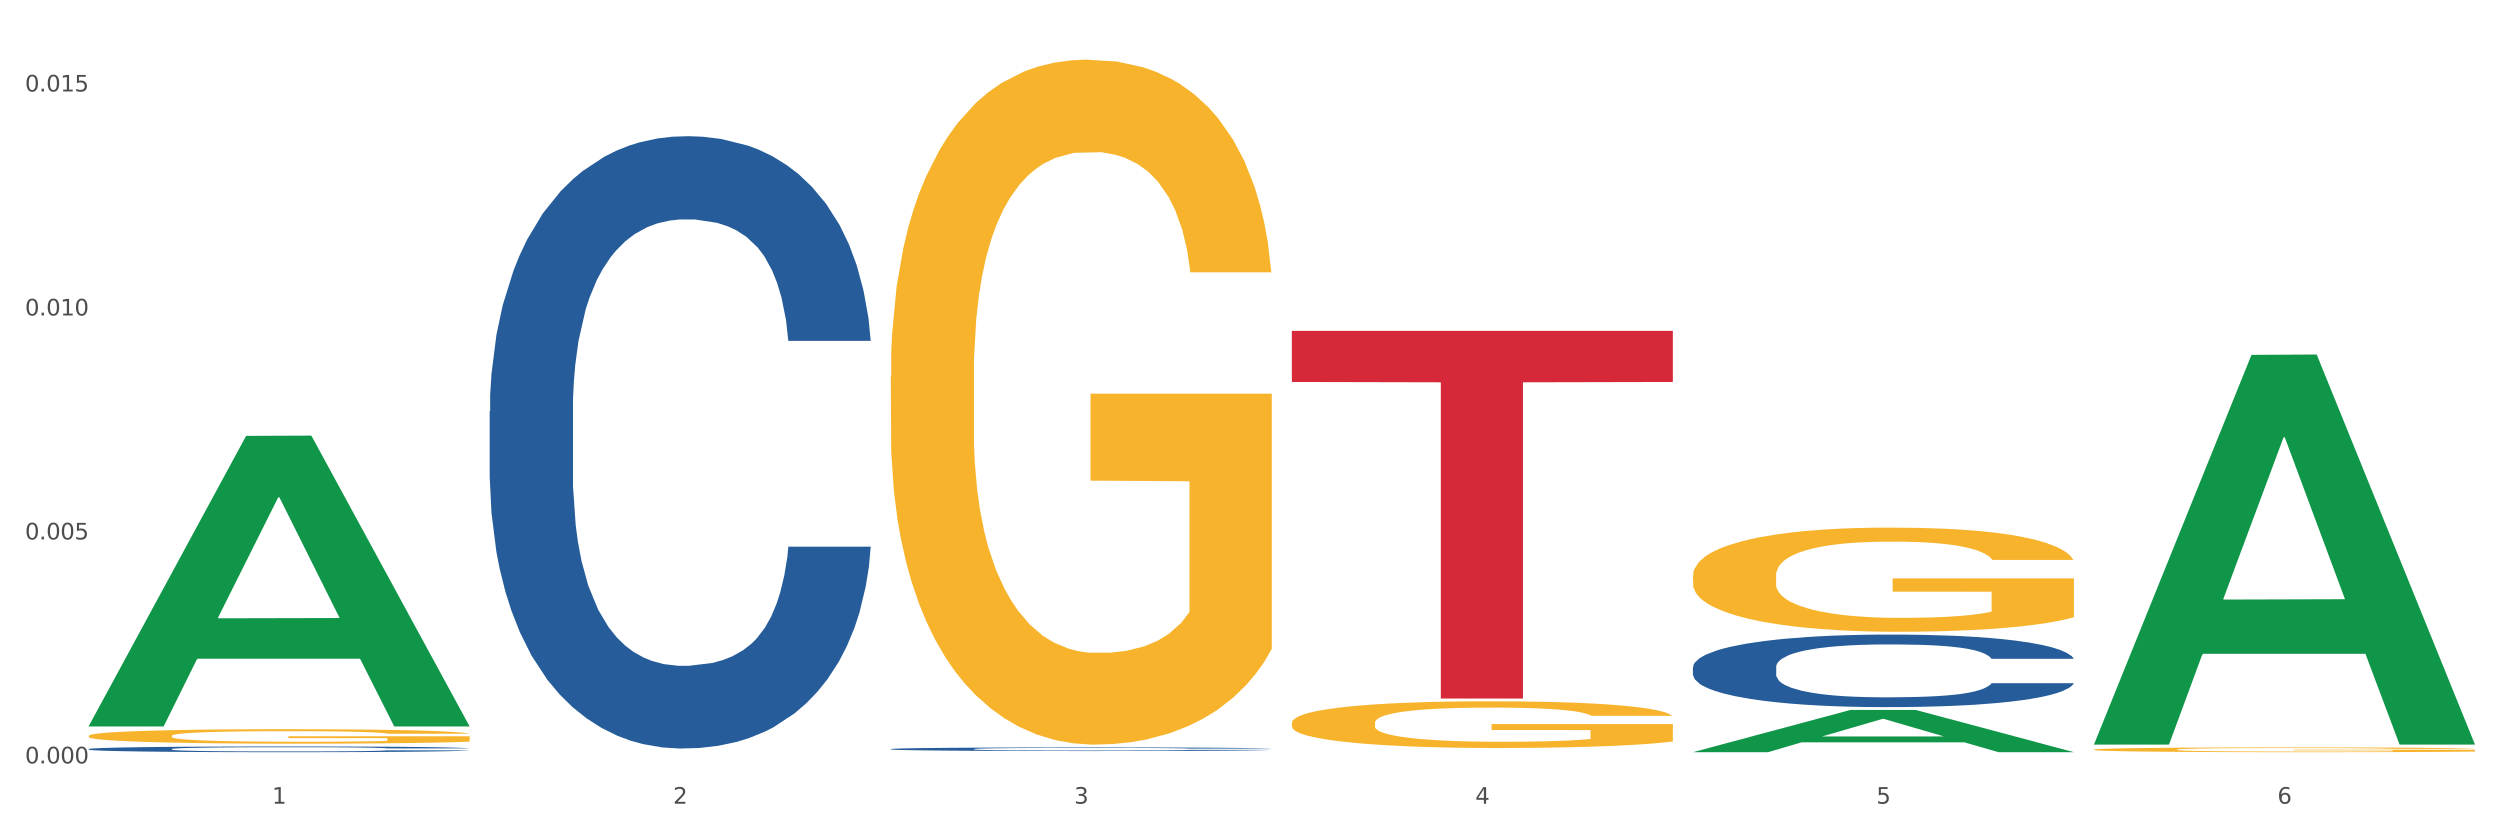
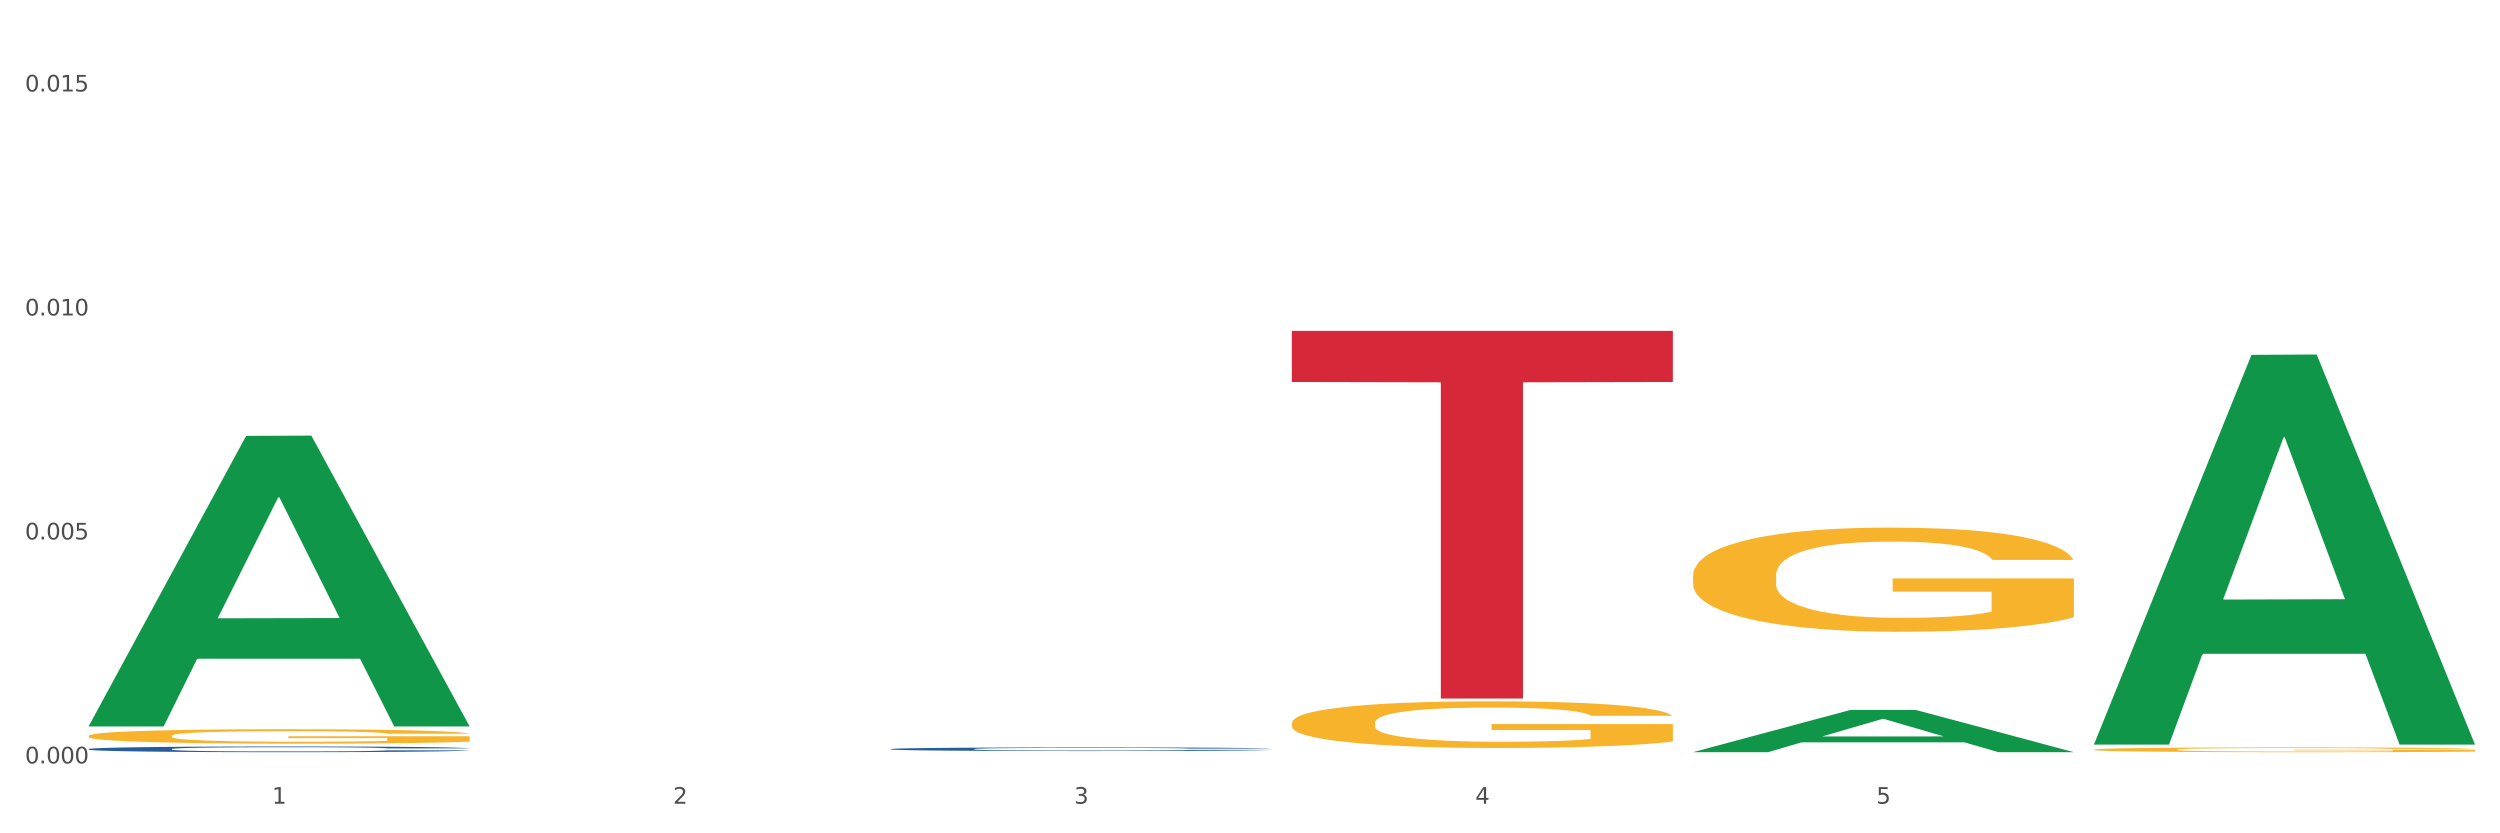
<svg xmlns="http://www.w3.org/2000/svg" xmlns:xlink="http://www.w3.org/1999/xlink" width="1080pt" height="360pt" viewBox="0 0 1080 360" version="1.1">
  <rect x="0" y="0" width="1080" height="360" fill="#333333" stroke="none" />
  <defs>
    <style type="text/css">*{stroke-linejoin: round; stroke-linecap: butt}</style>
  </defs>
  <g id="figure_1">
    <g id="patch_1">
      <path d="M 0 360  L 1080 360  L 1080 0  L 0 0  z " style="fill: #ffffff; stroke: #ffffff; stroke-linejoin: miter" />
    </g>
    <g id="axes_1">
      <g id="matplotlib.axis_1">
        <g id="xtick_1">
          <g id="text_1">
            <g style="fill: #4d4d4d" transform="translate(117.529 347.204) scale(0.096 -0.096)">
              <defs>
                <path id="DejaVuSans-31" d="M 794 531  L 1825 531  L 1825 4091  L 703 3866  L 703 4441  L 1819 4666  L 2450 4666  L 2450 531  L 3481 531  L 3481 0  L 794 0  L 794 531  z " transform="scale(0.016)" />
              </defs>
              <use xlink:href="#DejaVuSans-31" />
            </g>
          </g>
        </g>
        <g id="xtick_2">
          <g id="text_2">
            <g style="fill: #4d4d4d" transform="translate(290.792 347.204) scale(0.096 -0.096)">
              <defs>
                <path id="DejaVuSans-32" d="M 1228 531  L 3431 531  L 3431 0  L 469 0  L 469 531  Q 828 903 1448 1529  Q 2069 2156 2228 2338  Q 2531 2678 2651 2914  Q 2772 3150 2772 3378  Q 2772 3750 2511 3984  Q 2250 4219 1831 4219  Q 1534 4219 1204 4116  Q 875 4013 500 3803  L 500 4441  Q 881 4594 1212 4672  Q 1544 4750 1819 4750  Q 2544 4750 2975 4387  Q 3406 4025 3406 3419  Q 3406 3131 3298 2873  Q 3191 2616 2906 2266  Q 2828 2175 2409 1742  Q 1991 1309 1228 531  z " transform="scale(0.016)" />
              </defs>
              <use xlink:href="#DejaVuSans-32" />
            </g>
          </g>
        </g>
        <g id="xtick_3">
          <g id="text_3">
            <g style="fill: #4d4d4d" transform="translate(464.056 347.204) scale(0.096 -0.096)">
              <defs>
                <path id="DejaVuSans-33" d="M 2597 2516  Q 3050 2419 3304 2112  Q 3559 1806 3559 1356  Q 3559 666 3084 287  Q 2609 -91 1734 -91  Q 1441 -91 1130 -33  Q 819 25 488 141  L 488 750  Q 750 597 1062 519  Q 1375 441 1716 441  Q 2309 441 2620 675  Q 2931 909 2931 1356  Q 2931 1769 2642 2001  Q 2353 2234 1838 2234  L 1294 2234  L 1294 2753  L 1863 2753  Q 2328 2753 2575 2939  Q 2822 3125 2822 3475  Q 2822 3834 2567 4026  Q 2313 4219 1838 4219  Q 1578 4219 1281 4162  Q 984 4106 628 3988  L 628 4550  Q 988 4650 1302 4700  Q 1616 4750 1894 4750  Q 2613 4750 3031 4423  Q 3450 4097 3450 3541  Q 3450 3153 3228 2886  Q 3006 2619 2597 2516  z " transform="scale(0.016)" />
              </defs>
              <use xlink:href="#DejaVuSans-33" />
            </g>
          </g>
        </g>
        <g id="xtick_4">
          <g id="text_4">
            <g style="fill: #4d4d4d" transform="translate(637.319 347.204) scale(0.096 -0.096)">
              <defs>
                <path id="DejaVuSans-34" d="M 2419 4116  L 825 1625  L 2419 1625  L 2419 4116  z M 2253 4666  L 3047 4666  L 3047 1625  L 3713 1625  L 3713 1100  L 3047 1100  L 3047 0  L 2419 0  L 2419 1100  L 313 1100  L 313 1709  L 2253 4666  z " transform="scale(0.016)" />
              </defs>
              <use xlink:href="#DejaVuSans-34" />
            </g>
          </g>
        </g>
        <g id="xtick_5">
          <g id="text_5">
            <g style="fill: #4d4d4d" transform="translate(810.583 347.204) scale(0.096 -0.096)">
              <defs>
                <path id="DejaVuSans-35" d="M 691 4666  L 3169 4666  L 3169 4134  L 1269 4134  L 1269 2991  Q 1406 3038 1543 3061  Q 1681 3084 1819 3084  Q 2600 3084 3056 2656  Q 3513 2228 3513 1497  Q 3513 744 3044 326  Q 2575 -91 1722 -91  Q 1428 -91 1123 -41  Q 819 9 494 109  L 494 744  Q 775 591 1075 516  Q 1375 441 1709 441  Q 2250 441 2565 725  Q 2881 1009 2881 1497  Q 2881 1984 2565 2268  Q 2250 2553 1709 2553  Q 1456 2553 1204 2497  Q 953 2441 691 2322  L 691 4666  z " transform="scale(0.016)" />
              </defs>
              <use xlink:href="#DejaVuSans-35" />
            </g>
          </g>
        </g>
        <g id="xtick_6">
          <g id="text_6">
            <g style="fill: #4d4d4d" transform="translate(983.846 347.204) scale(0.096 -0.096)">
              <defs>
-                 <path id="DejaVuSans-36" d="M 2113 2584  Q 1688 2584 1439 2293  Q 1191 2003 1191 1497  Q 1191 994 1439 701  Q 1688 409 2113 409  Q 2538 409 2786 701  Q 3034 994 3034 1497  Q 3034 2003 2786 2293  Q 2538 2584 2113 2584  z M 3366 4563  L 3366 3988  Q 3128 4100 2886 4159  Q 2644 4219 2406 4219  Q 1781 4219 1451 3797  Q 1122 3375 1075 2522  Q 1259 2794 1537 2939  Q 1816 3084 2150 3084  Q 2853 3084 3261 2657  Q 3669 2231 3669 1497  Q 3669 778 3244 343  Q 2819 -91 2113 -91  Q 1303 -91 875 529  Q 447 1150 447 2328  Q 447 3434 972 4092  Q 1497 4750 2381 4750  Q 2619 4750 2861 4703  Q 3103 4656 3366 4563  z " transform="scale(0.016)" />
-               </defs>
+                 </defs>
              <use xlink:href="#DejaVuSans-36" />
            </g>
          </g>
        </g>
        <g id="xtick_7" />
        <g id="xtick_8" />
        <g id="xtick_9" />
        <g id="xtick_10" />
        <g id="xtick_11" />
      </g>
      <g id="matplotlib.axis_2">
        <g id="ytick_1">
          <g id="text_7">
            <g style="fill: #4d4d4d" transform="translate(10.8 329.798) scale(0.096 -0.096)">
              <defs>
                <path id="DejaVuSans-30" d="M 2034 4250  Q 1547 4250 1301 3770  Q 1056 3291 1056 2328  Q 1056 1369 1301 889  Q 1547 409 2034 409  Q 2525 409 2770 889  Q 3016 1369 3016 2328  Q 3016 3291 2770 3770  Q 2525 4250 2034 4250  z M 2034 4750  Q 2819 4750 3233 4129  Q 3647 3509 3647 2328  Q 3647 1150 3233 529  Q 2819 -91 2034 -91  Q 1250 -91 836 529  Q 422 1150 422 2328  Q 422 3509 836 4129  Q 1250 4750 2034 4750  z " transform="scale(0.016)" />
                <path id="DejaVuSans-2e" d="M 684 794  L 1344 794  L 1344 0  L 684 0  L 684 794  z " transform="scale(0.016)" />
              </defs>
              <use xlink:href="#DejaVuSans-30" />
              <use xlink:href="#DejaVuSans-2e" transform="translate(63.623 0)" />
              <use xlink:href="#DejaVuSans-30" transform="translate(95.41 0)" />
              <use xlink:href="#DejaVuSans-30" transform="translate(159.033 0)" />
              <use xlink:href="#DejaVuSans-30" transform="translate(222.656 0)" />
            </g>
          </g>
        </g>
        <g id="ytick_2">
          <g id="text_8">
            <g style="fill: #4d4d4d" transform="translate(10.8 233.041) scale(0.096 -0.096)">
              <use xlink:href="#DejaVuSans-30" />
              <use xlink:href="#DejaVuSans-2e" transform="translate(63.623 0)" />
              <use xlink:href="#DejaVuSans-30" transform="translate(95.41 0)" />
              <use xlink:href="#DejaVuSans-30" transform="translate(159.033 0)" />
              <use xlink:href="#DejaVuSans-35" transform="translate(222.656 0)" />
            </g>
          </g>
        </g>
        <g id="ytick_3">
          <g id="text_9">
            <g style="fill: #4d4d4d" transform="translate(10.8 136.283) scale(0.096 -0.096)">
              <use xlink:href="#DejaVuSans-30" />
              <use xlink:href="#DejaVuSans-2e" transform="translate(63.623 0)" />
              <use xlink:href="#DejaVuSans-30" transform="translate(95.41 0)" />
              <use xlink:href="#DejaVuSans-31" transform="translate(159.033 0)" />
              <use xlink:href="#DejaVuSans-30" transform="translate(222.656 0)" />
            </g>
          </g>
        </g>
        <g id="ytick_4">
          <g id="text_10">
            <g style="fill: #4d4d4d" transform="translate(10.8 39.525) scale(0.096 -0.096)">
              <use xlink:href="#DejaVuSans-30" />
              <use xlink:href="#DejaVuSans-2e" transform="translate(63.623 0)" />
              <use xlink:href="#DejaVuSans-30" transform="translate(95.41 0)" />
              <use xlink:href="#DejaVuSans-31" transform="translate(159.033 0)" />
              <use xlink:href="#DejaVuSans-35" transform="translate(222.656 0)" />
            </g>
          </g>
        </g>
        <g id="ytick_5" />
        <g id="ytick_6" />
        <g id="ytick_7" />
      </g>
      <g id="PolyCollection_1">
        <path d="M 38.283 313.584  L 38.453 313.466  L 106.329 188.3  L 134.498 188.182  L 202.883 313.82  L 170.303 313.82  L 155.539 284.563  L 85.457 284.563  L 84.948 285.035  L 70.694 313.82  L 38.283 313.82  L 38.283 313.584  L 94.281 267.104  L 146.715 266.986  L 120.753 214.961  L 120.413 214.725  L 120.074 215.079  L 94.111 266.986  L 94.281 267.104  L 38.283 313.584  z " clip-path="url(#p34cf34628d)" style="fill: #109648" />
        <path d="M 904.6 323.836  L 904.794 323.834  L 904.794 323.766  L 905.183 323.707  L 907.126 323.566  L 910.041 323.448  L 912.179 323.386  L 914.316 323.335  L 916.843 323.284  L 919.952 323.231  L 925.588 323.153  L 929.086 323.114  L 933.361 323.072  L 941.134 323.012  L 946.77 322.978  L 952.6 322.949  L 962.122 322.915  L 968.341 322.9  L 974.948 322.889  L 982.916 322.881  L 988.94 322.879  L 1002.155 322.885  L 1013.426 322.902  L 1018.868 322.915  L 1025.864 322.938  L 1029.556 322.953  L 1035.58 322.983  L 1041.799 323.023  L 1046.074 323.057  L 1052.487 323.121  L 1057.346 323.186  L 1061.815 323.265  L 1064.147 323.32  L 1065.896 323.371  L 1067.451 323.429  L 1069.006 323.522  L 1034.026 323.522  L 1032.665 323.456  L 1030.528 323.394  L 1027.418 323.333  L 1024.698 323.295  L 1020.034 323.248  L 1015.758 323.218  L 1011.289 323.195  L 1005.847 323.176  L 1001.572 323.167  L 995.548 323.159  L 983.693 323.161  L 975.726 323.176  L 970.284 323.195  L 966.786 323.212  L 963.677 323.231  L 960.179 323.257  L 956.098 323.297  L 953.183 323.333  L 950.268 323.378  L 947.936 323.424  L 945.798 323.477  L 944.049 323.533  L 942.689 323.592  L 941.523 323.664  L 940.551 323.783  L 940.551 324.042  L 940.94 324.101  L 941.912 324.178  L 943.078 324.237  L 945.021 324.307  L 946.77 324.354  L 950.074 324.422  L 953.766 324.479  L 956.681 324.515  L 959.596 324.545  L 964.649 324.587  L 970.284 324.621  L 975.143 324.641  L 981.75 324.66  L 986.22 324.668  L 990.106 324.672  L 999.629 324.672  L 1006.43 324.666  L 1014.009 324.653  L 1019.839 324.636  L 1024.698 324.615  L 1030.139 324.581  L 1033.637 324.549  L 1033.637 324.154  L 990.884 324.152  L 990.884 323.889  L 1069.2 323.889  L 1069.2 324.66  L 1065.896 324.7  L 1062.204 324.736  L 1058.317 324.768  L 1052.487 324.808  L 1045.491 324.846  L 1039.273 324.872  L 1032.665 324.895  L 1024.892 324.915  L 1014.787 324.934  L 1008.568 324.942  L 1000.795 324.948  L 991.661 324.95  L 983.693 324.946  L 975.92 324.936  L 967.758 324.919  L 959.79 324.895  L 953.766 324.87  L 947.742 324.84  L 941.329 324.8  L 936.276 324.762  L 932.389 324.728  L 928.114 324.685  L 923.45 324.628  L 919.952 324.577  L 916.843 324.524  L 913.539 324.456  L 911.207 324.397  L 908.875 324.324  L 907.515 324.269  L 905.96 324.184  L 904.794 324.065  L 904.6 323.836  z " clip-path="url(#p34cf34628d)" style="fill: #f7b32b" />
        <path d="M 731.336 248.722  L 731.531 248.681  L 731.531 247.201  L 731.919 245.927  L 733.863 242.844  L 736.778 240.295  L 738.915 238.939  L 741.053 237.829  L 743.579 236.719  L 746.689 235.568  L 752.324 233.883  L 755.822 233.02  L 760.098 232.116  L 767.871 230.8  L 773.507 230.06  L 779.337 229.444  L 788.859 228.704  L 795.078 228.375  L 801.685 228.129  L 809.653 227.964  L 815.677 227.923  L 828.892 228.046  L 840.163 228.416  L 845.604 228.704  L 852.6 229.197  L 856.293 229.526  L 862.317 230.184  L 868.536 231.047  L 872.811 231.787  L 879.224 233.184  L 884.082 234.582  L 888.552 236.308  L 890.884 237.5  L 892.633 238.61  L 894.188 239.884  L 895.742 241.899  L 860.762 241.899  L 859.402 240.46  L 857.264 239.103  L 854.155 237.788  L 851.434 236.966  L 846.77 235.938  L 842.495 235.281  L 838.025 234.787  L 832.584 234.376  L 828.309 234.171  L 822.284 234.006  L 810.43 234.048  L 802.462 234.376  L 797.021 234.787  L 793.523 235.157  L 790.414 235.568  L 786.916 236.144  L 782.835 237.007  L 779.92 237.788  L 777.005 238.775  L 774.673 239.761  L 772.535 240.912  L 770.786 242.145  L 769.426 243.419  L 768.26 244.981  L 767.288 247.571  L 767.288 253.202  L 767.677 254.476  L 768.648 256.162  L 769.814 257.436  L 771.758 258.957  L 773.507 259.984  L 776.81 261.464  L 780.503 262.697  L 783.418 263.478  L 786.333 264.136  L 791.385 265.04  L 797.021 265.78  L 801.879 266.232  L 808.487 266.643  L 812.956 266.808  L 816.843 266.89  L 826.365 266.89  L 833.167 266.767  L 840.746 266.479  L 846.576 266.109  L 851.434 265.657  L 856.876 264.917  L 860.374 264.218  L 860.374 255.627  L 817.62 255.586  L 817.62 249.873  L 895.937 249.873  L 895.937 266.643  L 892.633 267.506  L 888.941 268.287  L 885.054 268.986  L 879.224 269.849  L 872.228 270.671  L 866.009 271.247  L 859.402 271.74  L 851.629 272.192  L 841.523 272.603  L 835.305 272.768  L 827.531 272.891  L 818.398 272.932  L 810.43 272.85  L 802.657 272.644  L 794.495 272.275  L 786.527 271.74  L 780.503 271.206  L 774.478 270.548  L 768.065 269.685  L 763.013 268.863  L 759.126 268.123  L 754.851 267.178  L 750.187 265.944  L 746.689 264.835  L 743.579 263.684  L 740.276 262.204  L 737.944 260.93  L 735.612 259.327  L 734.251 258.135  L 732.697 256.285  L 731.531 253.695  L 731.336 248.722  z " clip-path="url(#p34cf34628d)" style="fill: #f7b32b" />
        <path d="M 558.073 312.285  L 558.267 312.266  L 558.267 311.603  L 558.656 311.032  L 560.599 309.65  L 563.514 308.508  L 565.652 307.901  L 567.79 307.403  L 570.316 306.906  L 573.425 306.39  L 579.061 305.635  L 582.559 305.248  L 586.834 304.843  L 594.608 304.253  L 600.243 303.922  L 606.073 303.646  L 615.596 303.314  L 621.814 303.167  L 628.422 303.056  L 636.389 302.982  L 642.414 302.964  L 655.628 303.019  L 666.9 303.185  L 672.341 303.314  L 679.337 303.535  L 683.029 303.682  L 689.054 303.977  L 695.272 304.364  L 699.548 304.695  L 705.961 305.322  L 710.819 305.948  L 715.289 306.722  L 717.621 307.256  L 719.37 307.753  L 720.924 308.324  L 722.479 309.227  L 687.499 309.227  L 686.139 308.582  L 684.001 307.974  L 680.892 307.385  L 678.171 307.016  L 673.507 306.556  L 669.232 306.261  L 664.762 306.04  L 659.321 305.856  L 655.045 305.764  L 649.021 305.69  L 637.167 305.709  L 629.199 305.856  L 623.758 306.04  L 620.26 306.206  L 617.15 306.39  L 613.652 306.648  L 609.571 307.035  L 606.656 307.385  L 603.741 307.827  L 601.409 308.269  L 599.272 308.785  L 597.523 309.337  L 596.162 309.908  L 594.996 310.608  L 594.025 311.769  L 594.025 314.292  L 594.413 314.863  L 595.385 315.619  L 596.551 316.19  L 598.494 316.871  L 600.243 317.332  L 603.547 317.995  L 607.239 318.547  L 610.154 318.897  L 613.069 319.192  L 618.122 319.597  L 623.758 319.929  L 628.616 320.131  L 635.223 320.316  L 639.693 320.389  L 643.58 320.426  L 653.102 320.426  L 659.904 320.371  L 667.483 320.242  L 673.313 320.076  L 678.171 319.874  L 683.612 319.542  L 687.11 319.229  L 687.11 315.379  L 644.357 315.361  L 644.357 312.8  L 722.673 312.8  L 722.673 320.316  L 719.37 320.703  L 715.677 321.052  L 711.791 321.366  L 705.961 321.752  L 698.965 322.121  L 692.746 322.379  L 686.139 322.6  L 678.365 322.802  L 668.26 322.987  L 662.041 323.06  L 654.268 323.116  L 645.134 323.134  L 637.167 323.097  L 629.393 323.005  L 621.231 322.839  L 613.264 322.6  L 607.239 322.36  L 601.215 322.066  L 594.802 321.679  L 589.749 321.31  L 585.863 320.979  L 581.587 320.555  L 576.923 320.003  L 573.425 319.505  L 570.316 318.989  L 567.012 318.326  L 564.68 317.755  L 562.348 317.037  L 560.988 316.503  L 559.433 315.674  L 558.267 314.513  L 558.073 312.285  z " clip-path="url(#p34cf34628d)" style="fill: #f7b32b" />
-         <path d="M 384.81 162.505  L 385.004 162.235  L 385.004 152.506  L 385.393 144.128  L 387.336 123.86  L 390.251 107.104  L 392.389 98.186  L 394.526 90.889  L 397.053 83.593  L 400.162 76.026  L 405.798 64.946  L 409.296 59.27  L 413.571 53.325  L 421.344 44.677  L 426.98 39.812  L 432.81 35.759  L 442.332 30.894  L 448.551 28.732  L 455.158 27.111  L 463.126 26.03  L 469.15 25.759  L 482.365 26.57  L 493.636 29.002  L 499.078 30.894  L 506.074 34.137  L 509.766 36.299  L 515.79 40.623  L 522.009 46.298  L 526.284 51.163  L 532.697 60.351  L 537.556 69.54  L 542.025 80.89  L 544.357 88.727  L 546.106 96.024  L 547.661 104.402  L 549.216 117.644  L 514.236 117.644  L 512.875 108.185  L 510.738 99.267  L 507.628 90.619  L 504.908 85.214  L 500.244 78.458  L 495.968 74.134  L 491.499 70.891  L 486.057 68.189  L 481.782 66.837  L 475.758 65.756  L 463.903 66.027  L 455.936 68.189  L 450.494 70.891  L 446.996 73.323  L 443.887 76.026  L 440.389 79.809  L 436.308 85.484  L 433.393 90.619  L 430.478 97.105  L 428.146 103.591  L 426.008 111.158  L 424.259 119.265  L 422.899 127.643  L 421.733 137.913  L 420.761 154.938  L 420.761 191.962  L 421.15 200.34  L 422.122 211.42  L 423.288 219.798  L 425.231 229.797  L 426.98 236.553  L 430.284 246.282  L 433.976 254.39  L 436.891 259.524  L 439.806 263.848  L 444.859 269.794  L 450.494 274.658  L 455.353 277.631  L 461.96 280.334  L 466.43 281.415  L 470.316 281.955  L 479.839 281.955  L 486.64 281.144  L 494.219 279.253  L 500.049 276.82  L 504.908 273.848  L 510.349 268.983  L 513.847 264.389  L 513.847 207.907  L 471.094 207.637  L 471.094 170.072  L 549.41 170.072  L 549.41 280.334  L 546.106 286.009  L 542.414 291.144  L 538.527 295.738  L 532.697 301.413  L 525.701 306.818  L 519.483 310.601  L 512.875 313.844  L 505.102 316.817  L 494.997 319.52  L 488.778 320.601  L 481.005 321.411  L 471.871 321.682  L 463.903 321.141  L 456.13 319.79  L 447.968 317.358  L 440 313.844  L 433.976 310.331  L 427.952 306.007  L 421.539 300.332  L 416.486 294.927  L 412.599 290.063  L 408.324 283.847  L 403.66 275.739  L 400.162 268.443  L 397.053 260.876  L 393.749 251.147  L 391.417 242.769  L 389.085 232.229  L 387.725 224.392  L 386.17 212.231  L 385.004 195.205  L 384.81 162.505  z " clip-path="url(#p34cf34628d)" style="fill: #f7b32b" />
        <path d="M 558.073 142.937  L 722.673 142.937  L 722.673 165.008  L 657.925 165.158  L 657.925 301.762  L 622.431 301.762  L 622.431 165.158  L 558.073 165.008  L 558.073 143.086  L 558.073 142.937  z " clip-path="url(#p34cf34628d)" style="fill: #d62839" />
        <path d="M 38.283 317.908  L 38.477 317.902  L 38.477 317.697  L 38.866 317.52  L 40.809 317.092  L 43.724 316.738  L 45.862 316.55  L 48 316.396  L 50.526 316.242  L 53.635 316.082  L 59.271 315.848  L 62.769 315.729  L 67.044 315.603  L 74.818 315.421  L 80.453 315.318  L 86.283 315.232  L 95.806 315.13  L 102.024 315.084  L 108.632 315.05  L 116.599 315.027  L 122.624 315.021  L 135.838 315.038  L 147.11 315.09  L 152.551 315.13  L 159.547 315.198  L 163.239 315.244  L 169.264 315.335  L 175.482 315.455  L 179.758 315.558  L 186.171 315.751  L 191.029 315.945  L 195.499 316.185  L 197.831 316.35  L 199.58 316.504  L 201.134 316.681  L 202.689 316.961  L 167.709 316.961  L 166.349 316.761  L 164.211 316.573  L 161.102 316.39  L 158.381 316.276  L 153.717 316.134  L 149.442 316.042  L 144.972 315.974  L 139.531 315.917  L 135.255 315.888  L 129.231 315.866  L 117.377 315.871  L 109.409 315.917  L 103.968 315.974  L 100.47 316.025  L 97.36 316.082  L 93.862 316.162  L 89.781 316.282  L 86.866 316.39  L 83.951 316.527  L 81.619 316.664  L 79.482 316.824  L 77.733 316.995  L 76.372 317.172  L 75.206 317.389  L 74.235 317.748  L 74.235 318.53  L 74.623 318.706  L 75.595 318.94  L 76.761 319.117  L 78.704 319.328  L 80.453 319.471  L 83.757 319.676  L 87.449 319.847  L 90.364 319.956  L 93.279 320.047  L 98.332 320.172  L 103.968 320.275  L 108.826 320.338  L 115.433 320.395  L 119.903 320.418  L 123.79 320.429  L 133.312 320.429  L 140.114 320.412  L 147.693 320.372  L 153.523 320.321  L 158.381 320.258  L 163.822 320.155  L 167.32 320.058  L 167.32 318.866  L 124.567 318.86  L 124.567 318.067  L 202.883 318.067  L 202.883 320.395  L 199.58 320.515  L 195.887 320.623  L 192.001 320.72  L 186.171 320.84  L 179.175 320.954  L 172.956 321.034  L 166.349 321.102  L 158.575 321.165  L 148.47 321.222  L 142.251 321.245  L 134.478 321.262  L 125.344 321.268  L 117.377 321.256  L 109.603 321.228  L 101.441 321.176  L 93.474 321.102  L 87.449 321.028  L 81.425 320.937  L 75.012 320.817  L 69.959 320.703  L 66.073 320.6  L 61.797 320.469  L 57.133 320.298  L 53.635 320.144  L 50.526 319.984  L 47.222 319.779  L 44.89 319.602  L 42.558 319.38  L 41.198 319.214  L 39.643 318.957  L 38.477 318.598  L 38.283 317.908  z " clip-path="url(#p34cf34628d)" style="fill: #f7b32b" />
        <path d="M 38.283 323.584  L 38.478 323.581  L 38.478 323.518  L 39.061 323.432  L 41.201 323.273  L 43.925 323.153  L 48.595 323.013  L 51.124 322.954  L 54.432 322.888  L 61.241 322.782  L 69.024 322.691  L 74.472 322.641  L 78.558 322.61  L 87.702 322.553  L 92.955 322.528  L 98.403 322.508  L 103.072 322.494  L 110.855 322.478  L 117.081 322.472  L 124.28 322.469  L 130.311 322.472  L 138.288 322.481  L 149.962 322.508  L 154.437 322.524  L 160.468 322.551  L 166.694 322.587  L 171.753 322.623  L 177.59 322.675  L 183.621 322.743  L 189.458 322.829  L 193.544 322.909  L 196.852 322.992  L 199.77 323.094  L 201.91 323.205  L 202.883 323.298  L 167.278 323.298  L 166.305 323.214  L 164.36 323.124  L 162.414 323.063  L 160.274 323.013  L 156.966 322.956  L 154.048 322.92  L 149.184 322.877  L 144.709 322.85  L 141.012 322.834  L 136.537 322.82  L 127.004 322.807  L 120.194 322.807  L 115.914 322.811  L 110.66 322.823  L 106.185 322.838  L 100.932 322.866  L 96.846 322.895  L 92.761 322.934  L 90.426 322.961  L 86.924 323.011  L 84.589 323.051  L 81.476 323.122  L 79.725 323.171  L 76.612 323.301  L 75.25 323.396  L 74.666 323.461  L 74.277 323.534  L 74.277 323.887  L 75.445 324.046  L 76.417 324.114  L 77.974 324.191  L 80.892 324.29  L 85.173 324.388  L 89.648 324.458  L 93.344 324.501  L 96.846 324.533  L 100.349 324.558  L 104.629 324.58  L 108.131 324.594  L 113.384 324.607  L 119.61 324.614  L 124.474 324.614  L 134.397 324.603  L 138.872 324.592  L 143.152 324.576  L 147.822 324.551  L 151.519 324.524  L 153.659 324.503  L 157.161 324.46  L 159.885 324.415  L 162.22 324.363  L 163.776 324.318  L 165.527 324.25  L 166.889 324.173  L 167.278 324.132  L 202.883 324.132  L 202.105 324.213  L 200.743 324.293  L 198.019 324.399  L 195.879 324.46  L 192.571 324.535  L 189.069 324.598  L 184.205 324.669  L 179.73 324.721  L 175.061 324.766  L 170.002 324.807  L 160.858 324.863  L 157.55 324.879  L 150.546 324.906  L 145.098 324.922  L 137.121 324.938  L 128.949 324.947  L 120.389 324.95  L 112.801 324.945  L 104.434 324.931  L 99.181 324.918  L 93.344 324.897  L 86.535 324.866  L 80.114 324.827  L 74.083 324.782  L 68.44 324.73  L 63.187 324.671  L 56.377 324.573  L 51.319 324.478  L 47.622 324.39  L 45.093 324.315  L 42.563 324.22  L 41.201 324.154  L 39.061 323.996  L 38.283 323.849  L 38.283 323.584  z " clip-path="url(#p34cf34628d)" style="fill: #255c99" />
        <path d="M 384.81 323.587  L 385.004 323.585  L 385.004 323.545  L 385.588 323.491  L 387.728 323.391  L 390.452 323.315  L 395.122 323.226  L 397.651 323.189  L 400.958 323.148  L 407.768 323.08  L 415.551 323.023  L 420.998 322.992  L 425.084 322.972  L 434.229 322.936  L 439.482 322.92  L 444.93 322.908  L 449.599 322.899  L 457.382 322.889  L 463.608 322.885  L 470.807 322.883  L 476.838 322.885  L 484.815 322.89  L 496.489 322.908  L 500.964 322.918  L 506.995 322.935  L 513.221 322.958  L 518.28 322.98  L 524.117 323.013  L 530.148 323.056  L 535.985 323.111  L 540.071 323.161  L 543.378 323.213  L 546.297 323.278  L 548.437 323.348  L 549.41 323.406  L 513.805 323.406  L 512.832 323.354  L 510.886 323.296  L 508.941 323.258  L 506.801 323.226  L 503.493 323.191  L 500.575 323.168  L 495.711 323.141  L 491.236 323.123  L 487.539 323.113  L 483.064 323.105  L 473.53 323.096  L 466.721 323.096  L 462.44 323.099  L 457.187 323.106  L 452.712 323.116  L 447.459 323.133  L 443.373 323.152  L 439.287 323.176  L 436.953 323.193  L 433.45 323.225  L 431.116 323.251  L 428.003 323.295  L 426.252 323.326  L 423.139 323.408  L 421.777 323.468  L 421.193 323.509  L 420.804 323.555  L 420.804 323.778  L 421.971 323.878  L 422.944 323.921  L 424.501 323.97  L 427.419 324.033  L 431.699 324.094  L 436.174 324.138  L 439.871 324.166  L 443.373 324.186  L 446.875 324.201  L 451.156 324.216  L 454.658 324.224  L 459.911 324.233  L 466.137 324.237  L 471.001 324.237  L 480.924 324.23  L 485.399 324.223  L 489.679 324.213  L 494.349 324.197  L 498.045 324.18  L 500.186 324.167  L 503.688 324.14  L 506.412 324.111  L 508.746 324.078  L 510.303 324.05  L 512.054 324.007  L 513.416 323.958  L 513.805 323.933  L 549.41 323.933  L 548.632 323.984  L 547.27 324.034  L 544.546 324.101  L 542.406 324.14  L 539.098 324.187  L 535.596 324.227  L 530.732 324.271  L 526.257 324.304  L 521.587 324.333  L 516.529 324.359  L 507.384 324.394  L 504.077 324.404  L 497.073 324.421  L 491.625 324.431  L 483.648 324.441  L 475.476 324.447  L 466.915 324.449  L 459.327 324.446  L 450.961 324.437  L 445.708 324.429  L 439.871 324.416  L 433.061 324.396  L 426.641 324.371  L 420.609 324.343  L 414.967 324.31  L 409.714 324.273  L 402.904 324.211  L 397.845 324.151  L 394.149 324.095  L 391.619 324.048  L 389.09 323.988  L 387.728 323.947  L 385.588 323.847  L 384.81 323.754  L 384.81 323.587  z " clip-path="url(#p34cf34628d)" style="fill: #255c99" />
-         <path d="M 731.336 288.216  L 731.531 288.187  L 731.531 287.386  L 732.115 286.298  L 734.255 284.295  L 736.979 282.778  L 741.648 281.003  L 744.178 280.259  L 747.485 279.429  L 754.295 278.084  L 762.077 276.939  L 767.525 276.309  L 771.611 275.908  L 780.755 275.193  L 786.009 274.878  L 791.456 274.62  L 796.126 274.449  L 803.908 274.248  L 810.134 274.162  L 817.333 274.134  L 823.365 274.162  L 831.342 274.277  L 843.016 274.62  L 847.49 274.821  L 853.522 275.164  L 859.748 275.622  L 864.807 276.08  L 870.643 276.738  L 876.675 277.597  L 882.512 278.685  L 886.598 279.687  L 889.905 280.746  L 892.824 282.034  L 894.964 283.436  L 895.937 284.61  L 860.332 284.61  L 859.359 283.551  L 857.413 282.406  L 855.468 281.633  L 853.327 281.003  L 850.02 280.288  L 847.101 279.83  L 842.237 279.286  L 837.762 278.942  L 834.066 278.742  L 829.591 278.57  L 820.057 278.399  L 813.247 278.399  L 808.967 278.456  L 803.714 278.599  L 799.239 278.799  L 793.986 279.143  L 789.9 279.515  L 785.814 280.001  L 783.479 280.345  L 779.977 280.975  L 777.642 281.49  L 774.529 282.377  L 772.778 283.007  L 769.665 284.638  L 768.303 285.84  L 767.72 286.67  L 767.331 287.586  L 767.331 292.051  L 768.498 294.055  L 769.471 294.914  L 771.027 295.887  L 773.946 297.146  L 778.226 298.377  L 782.701 299.264  L 786.398 299.808  L 789.9 300.209  L 793.402 300.524  L 797.682 300.81  L 801.185 300.982  L 806.438 301.153  L 812.664 301.239  L 817.528 301.239  L 827.451 301.096  L 831.925 300.953  L 836.206 300.753  L 840.875 300.438  L 844.572 300.094  L 846.712 299.837  L 850.214 299.293  L 852.938 298.72  L 855.273 298.062  L 856.83 297.49  L 858.581 296.631  L 859.943 295.658  L 860.332 295.143  L 895.937 295.143  L 895.158 296.173  L 893.796 297.175  L 891.073 298.52  L 888.932 299.293  L 885.625 300.237  L 882.123 301.039  L 877.259 301.926  L 872.784 302.584  L 868.114 303.157  L 863.056 303.672  L 853.911 304.388  L 850.603 304.588  L 843.599 304.931  L 838.151 305.132  L 830.174 305.332  L 822.003 305.447  L 813.442 305.475  L 805.854 305.418  L 797.488 305.246  L 792.235 305.075  L 786.398 304.817  L 779.588 304.416  L 773.167 303.93  L 767.136 303.357  L 761.494 302.699  L 756.24 301.955  L 749.431 300.724  L 744.372 299.522  L 740.675 298.406  L 738.146 297.461  L 735.617 296.259  L 734.255 295.429  L 732.115 293.425  L 731.336 291.565  L 731.336 288.216  z " clip-path="url(#p34cf34628d)" style="fill: #255c99" />
-         <path d="M 211.546 177.689  L 211.741 177.447  L 211.741 170.683  L 212.325 161.502  L 214.465 144.591  L 217.189 131.787  L 221.858 116.808  L 224.388 110.527  L 227.695 103.521  L 234.505 92.166  L 242.287 82.502  L 247.735 77.187  L 251.821 73.805  L 260.965 67.765  L 266.219 65.108  L 271.666 62.933  L 276.336 61.484  L 284.118 59.793  L 290.344 59.068  L 297.543 58.826  L 303.575 59.068  L 311.552 60.034  L 323.225 62.933  L 327.7 64.625  L 333.732 67.524  L 339.958 71.389  L 345.016 75.255  L 350.853 80.811  L 356.885 88.059  L 362.722 97.239  L 366.808 105.695  L 370.115 114.634  L 373.034 125.505  L 375.174 137.343  L 376.147 147.248  L 340.542 147.248  L 339.569 138.31  L 337.623 128.646  L 335.677 122.123  L 333.537 116.808  L 330.23 110.768  L 327.311 106.903  L 322.447 102.313  L 317.972 99.414  L 314.276 97.722  L 309.801 96.273  L 300.267 94.823  L 293.457 94.823  L 289.177 95.307  L 283.924 96.514  L 279.449 98.206  L 274.196 101.105  L 270.11 104.245  L 266.024 108.352  L 263.689 111.251  L 260.187 116.566  L 257.852 120.915  L 254.739 128.404  L 252.988 133.719  L 249.875 147.49  L 248.513 157.637  L 247.93 164.643  L 247.54 172.374  L 247.54 210.062  L 248.708 226.973  L 249.681 234.221  L 251.237 242.435  L 254.156 253.065  L 258.436 263.453  L 262.911 270.943  L 266.608 275.533  L 270.11 278.915  L 273.612 281.573  L 277.892 283.988  L 281.394 285.438  L 286.648 286.888  L 292.874 287.612  L 297.738 287.612  L 307.66 286.404  L 312.135 285.196  L 316.416 283.505  L 321.085 280.848  L 324.782 277.949  L 326.922 275.774  L 330.424 271.184  L 333.148 266.352  L 335.483 260.796  L 337.039 255.964  L 338.79 248.716  L 340.152 240.502  L 340.542 236.154  L 376.147 236.154  L 375.368 244.851  L 374.006 253.306  L 371.282 264.661  L 369.142 271.184  L 365.835 279.157  L 362.333 285.921  L 357.469 293.41  L 352.994 298.967  L 348.324 303.799  L 343.265 308.147  L 334.121 314.187  L 330.813 315.878  L 323.809 318.777  L 318.361 320.469  L 310.384 322.16  L 302.213 323.126  L 293.652 323.368  L 286.064 322.884  L 277.698 321.435  L 272.445 319.985  L 266.608 317.811  L 259.798 314.429  L 253.377 310.322  L 247.346 305.49  L 241.704 299.933  L 236.45 293.652  L 229.641 283.264  L 224.582 273.117  L 220.885 263.695  L 218.356 255.722  L 215.827 245.576  L 214.465 238.569  L 212.325 221.658  L 211.546 205.955  L 211.546 177.689  z " clip-path="url(#p34cf34628d)" style="fill: #255c99" />
        <path d="M 731.336 324.915  L 731.506 324.898  L 799.383 306.694  L 827.551 306.677  L 895.937 324.95  L 863.356 324.95  L 848.593 320.694  L 778.511 320.694  L 778.001 320.763  L 763.747 324.95  L 731.336 324.95  L 731.336 324.915  L 787.334 318.155  L 839.769 318.138  L 813.806 310.572  L 813.467 310.537  L 813.127 310.589  L 787.165 318.138  L 787.334 318.155  L 731.336 324.915  z " clip-path="url(#p34cf34628d)" style="fill: #109648" />
        <path d="M 904.6 321.361  L 904.769 321.203  L 972.646 153.302  L 1000.815 153.144  L 1069.2 321.678  L 1036.619 321.678  L 1021.856 282.432  L 951.774 282.432  L 951.265 283.065  L 937.011 321.678  L 904.6 321.678  L 904.6 321.361  L 960.598 259.012  L 1013.032 258.853  L 987.07 189.066  L 986.73 188.75  L 986.391 189.225  L 960.428 258.853  L 960.598 259.012  L 904.6 321.361  z " clip-path="url(#p34cf34628d)" style="fill: #109648" />
      </g>
    </g>
  </g>
  <defs>
    <clipPath id="p34cf34628d">
      <rect x="38.283" y="10.8" width="1030.917" height="329.109" />
    </clipPath>
  </defs>
</svg>